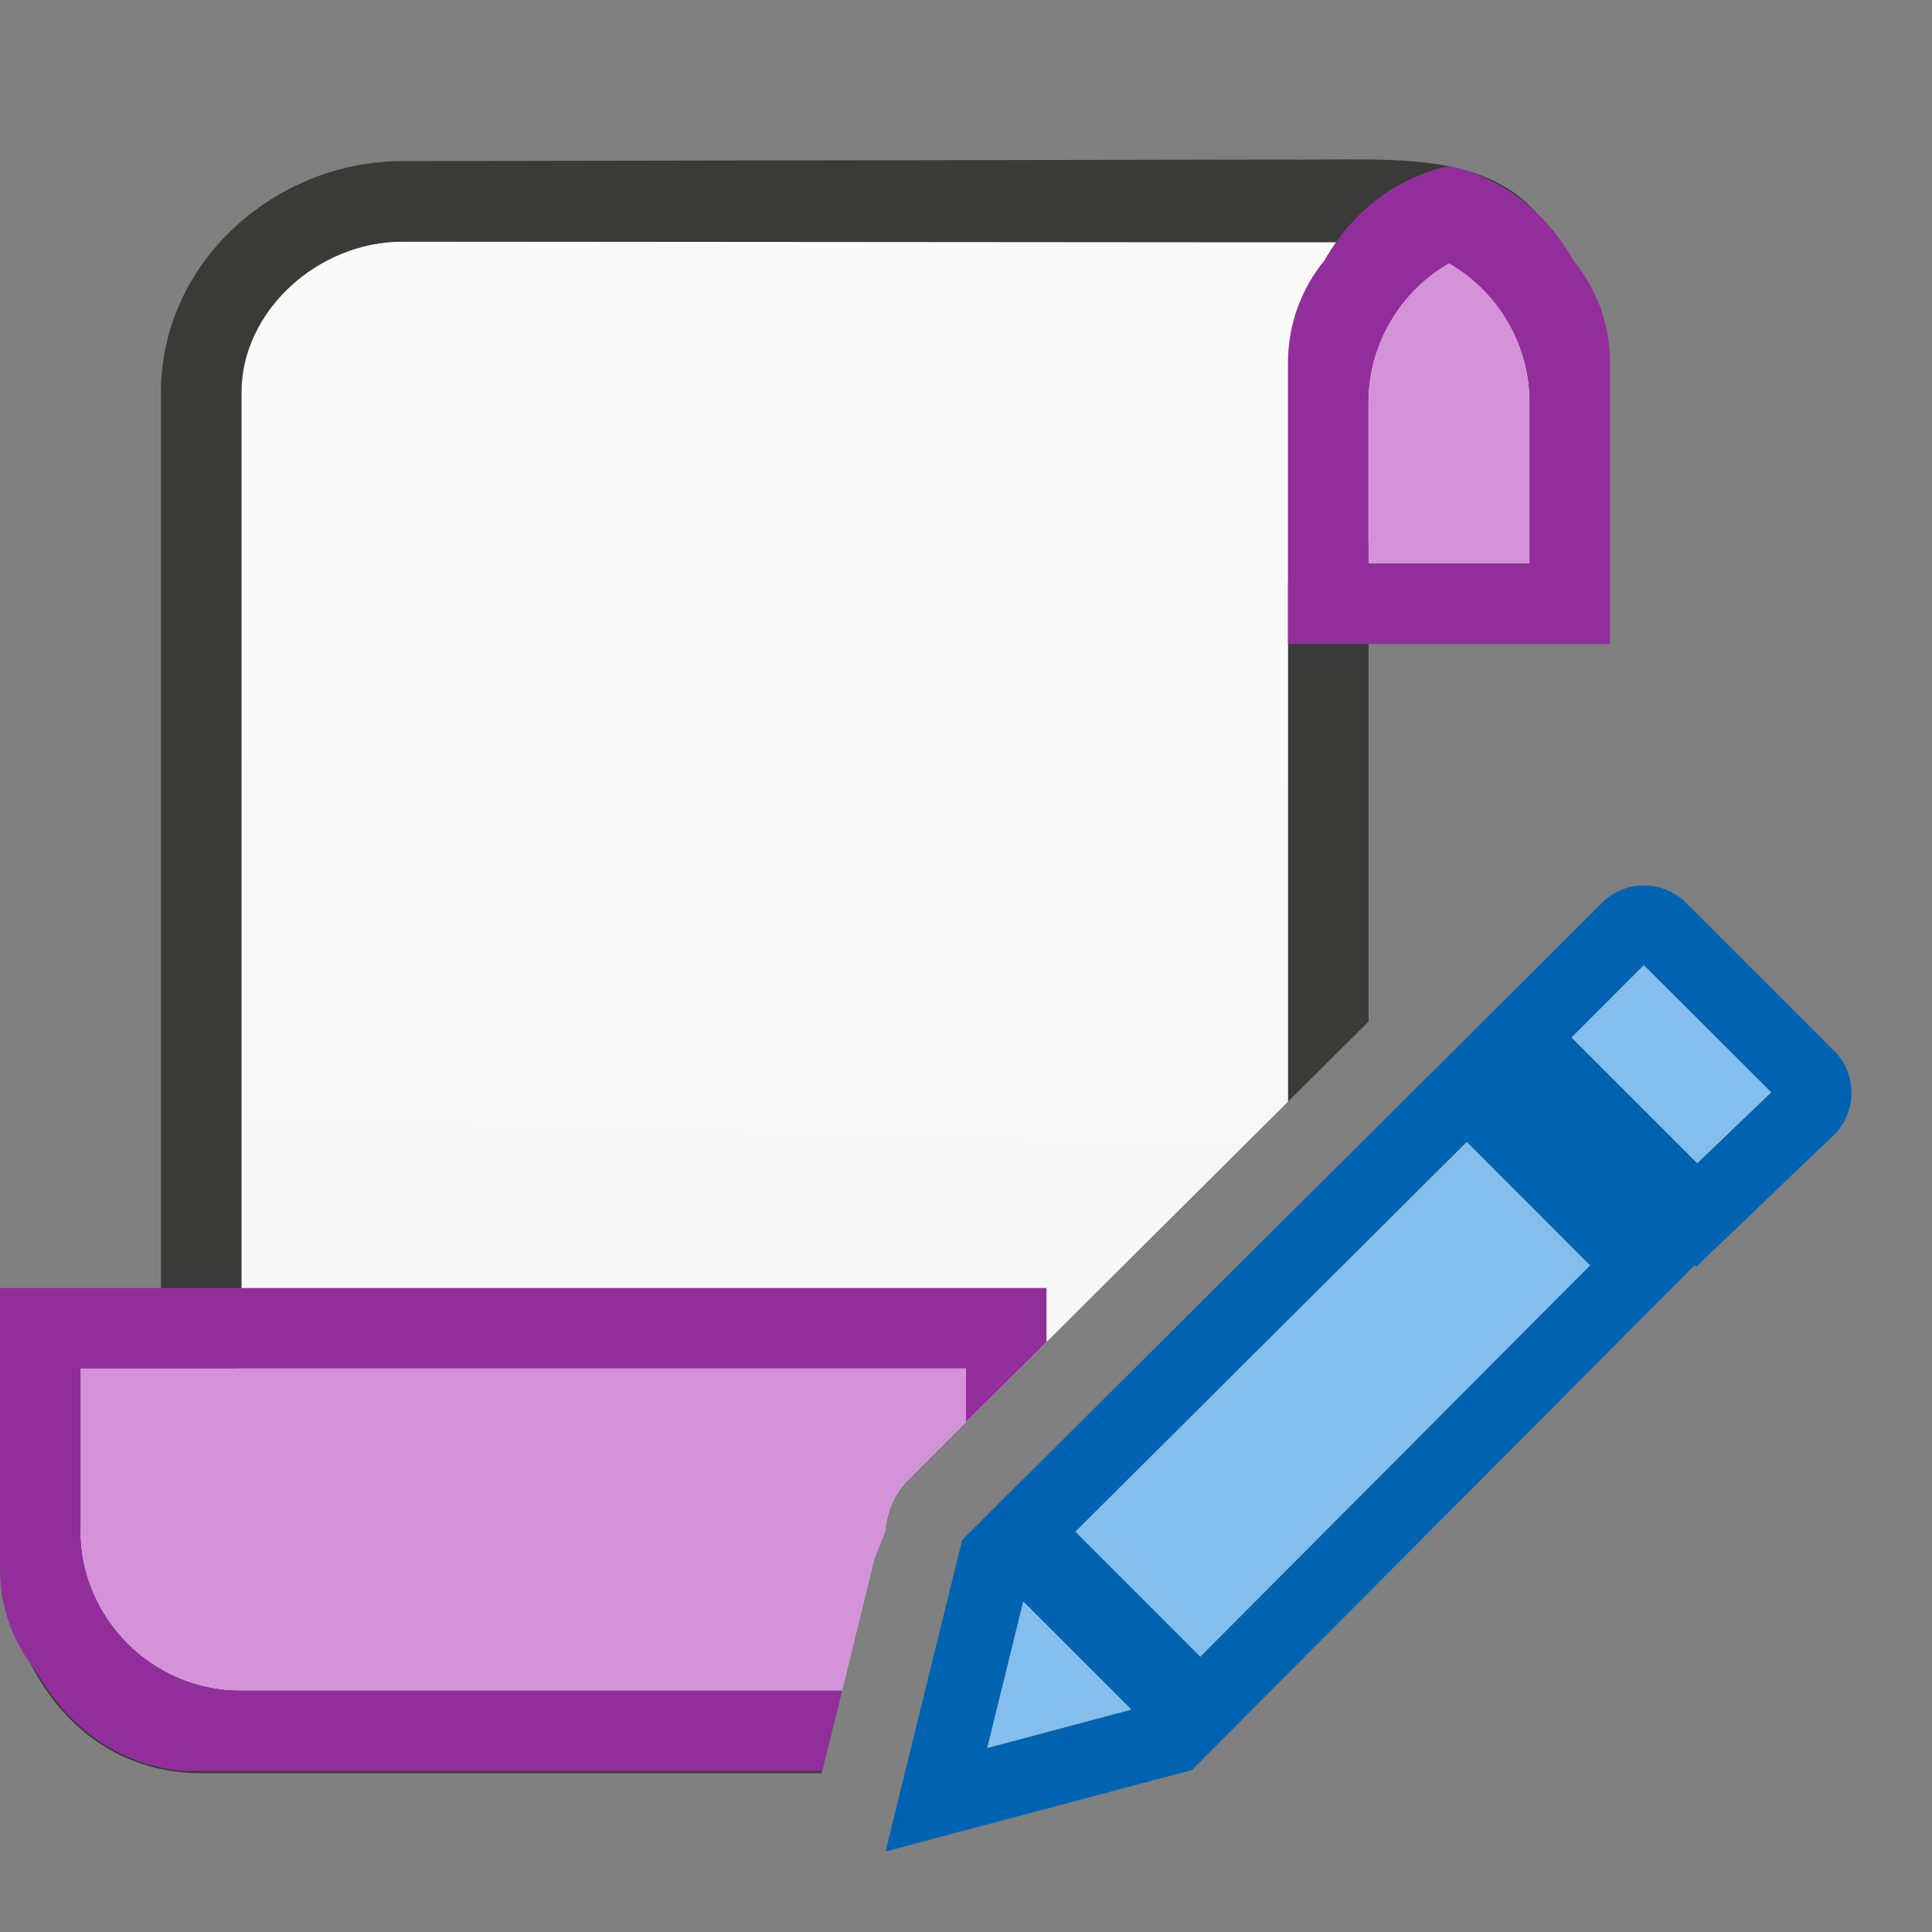
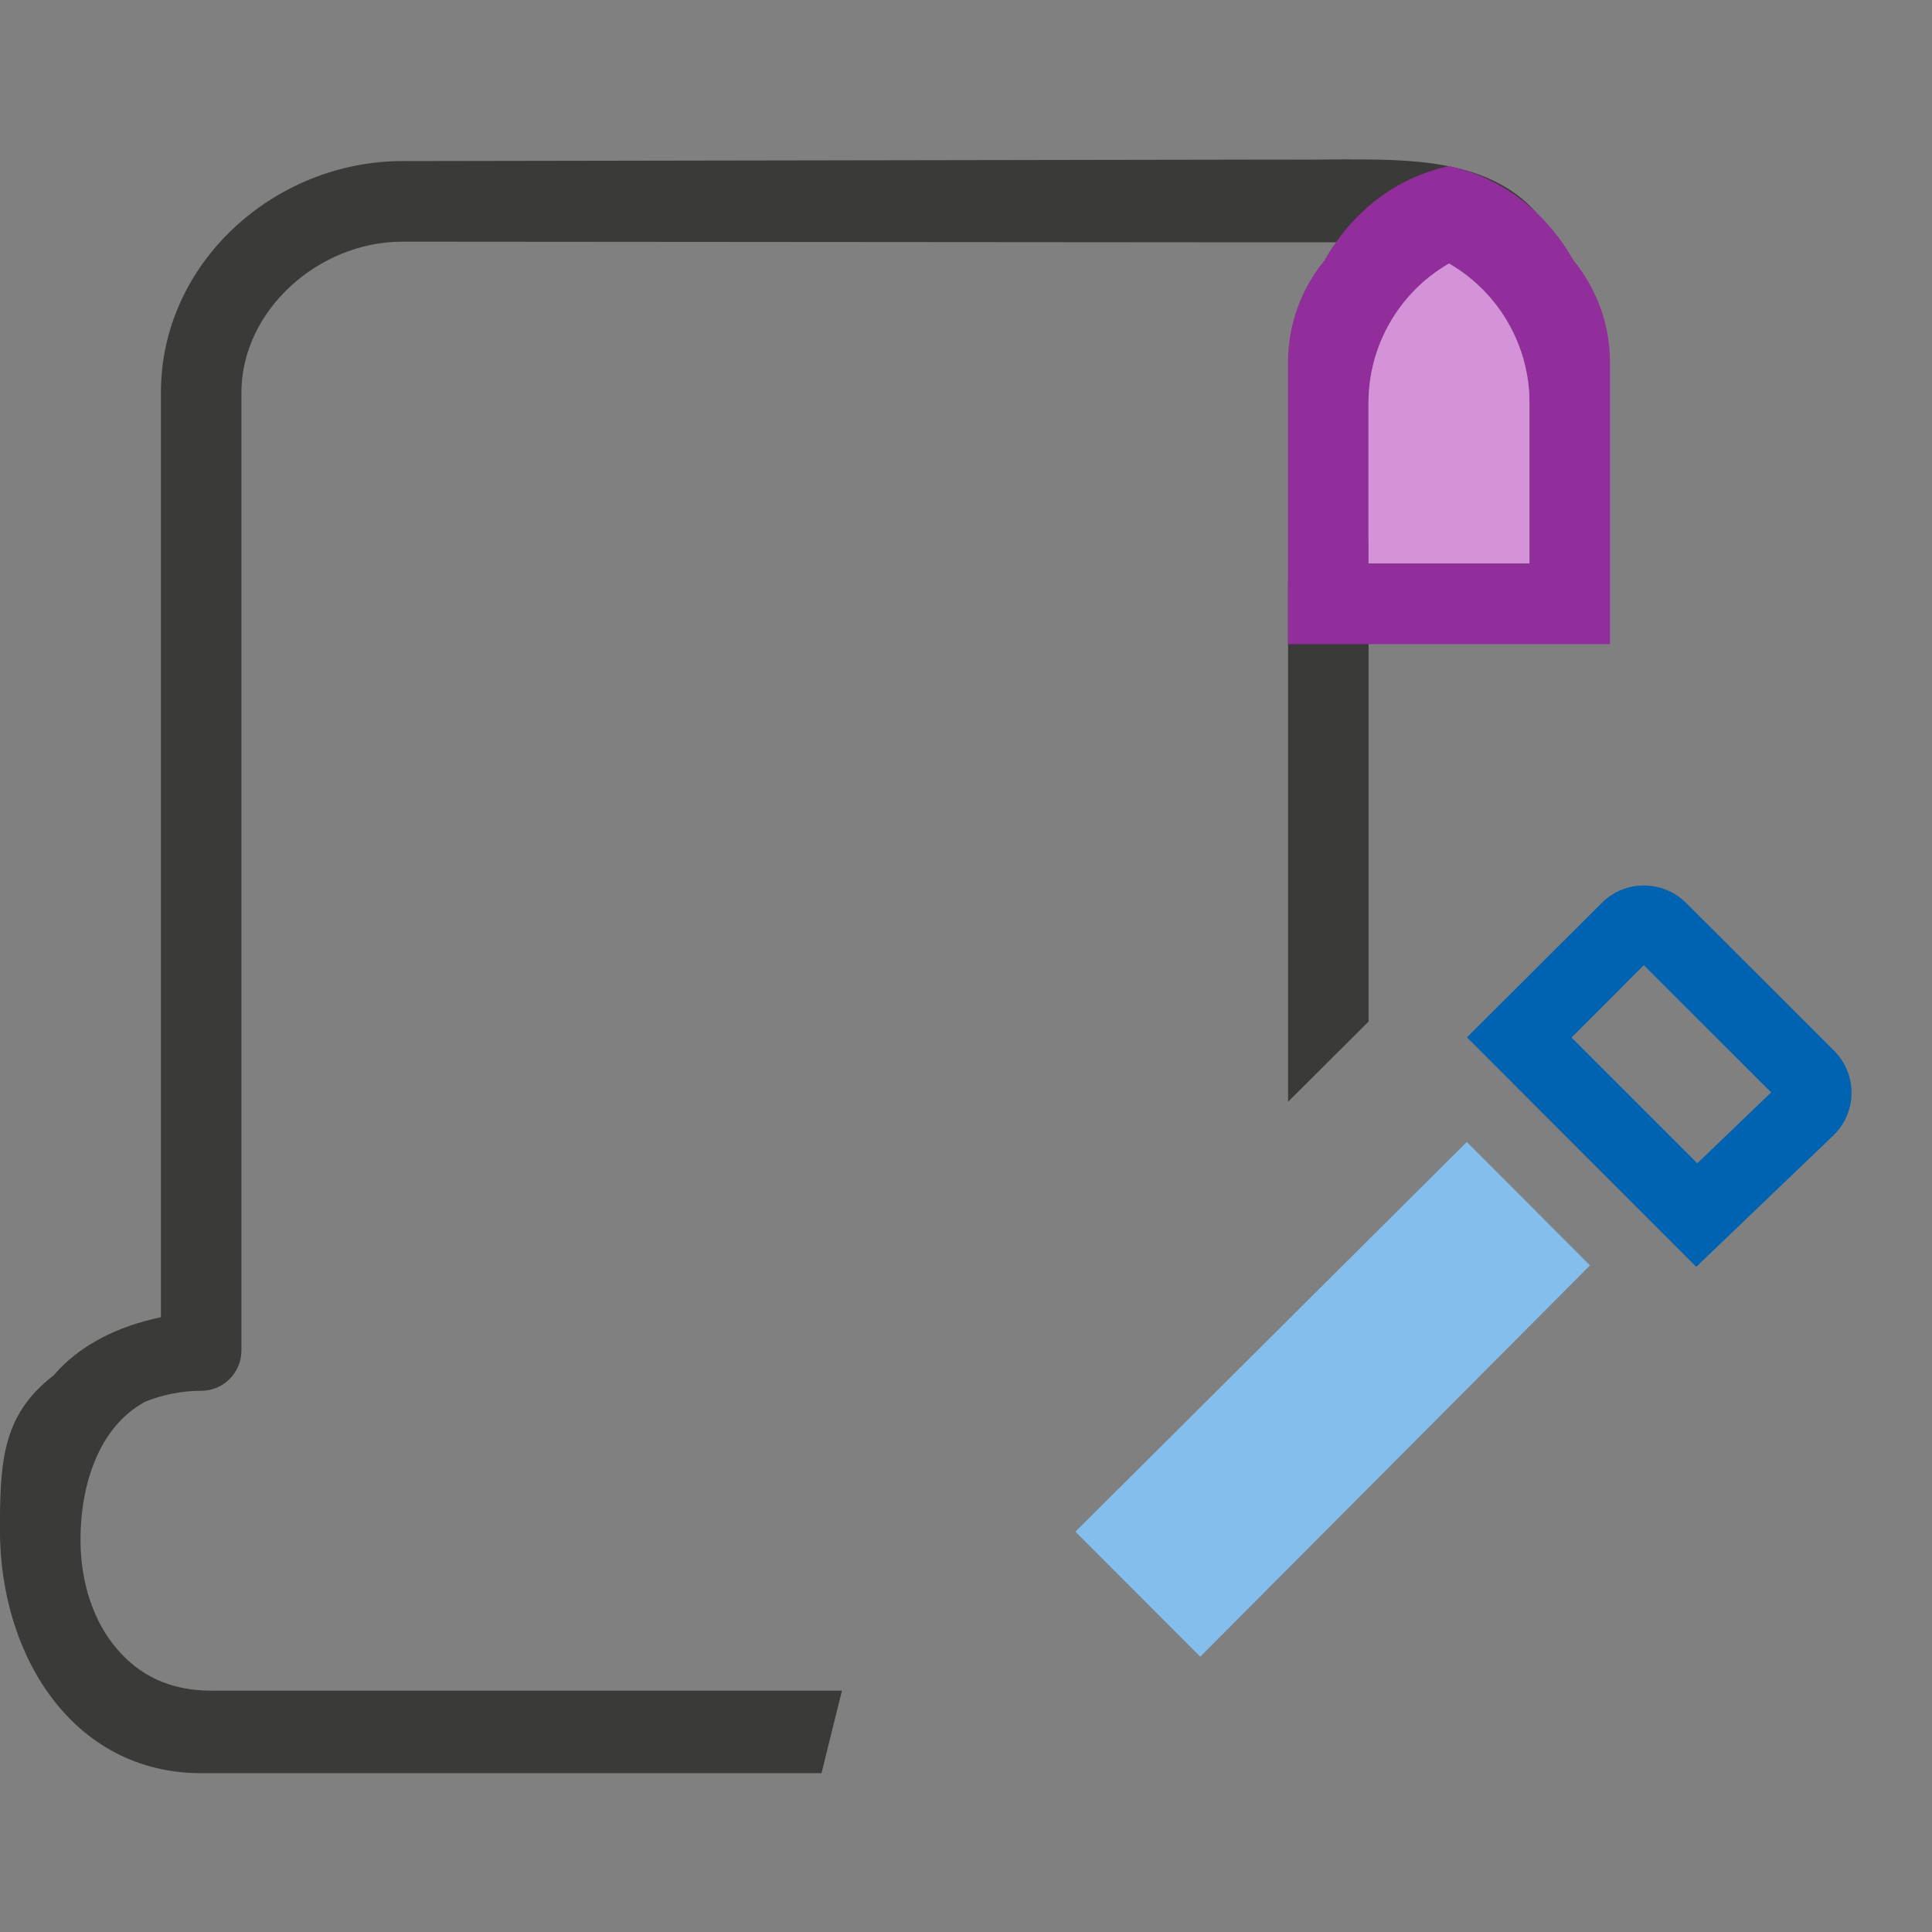
<svg xmlns="http://www.w3.org/2000/svg" viewBox="0 0 24 24">
  <rect x="0" y="0" width="24" height="24" fill="#808080" stroke="none" />
  <linearGradient id="a" gradientUnits="userSpaceOnUse" x1="15.496" x2="16" y1="20.936" y2="3">
    <stop offset="0" stop-color="#f6f6f6" />
    <stop offset="1" stop-color="#fafafa" />
  </linearGradient>
-   <path d="m15.771 2.949-1.396.051h-.25-5.352-2.586-1.188c-1.047 0-2 .859-2 1.875v2.375 9.5c-0.0.276-.224.5-.5.5-.521 0-.848.185-1.098.504-.249.319-.402.803-.402 1.371 0 .553.172 1.029.451 1.355s.653.52 1.174.52h.25.938.25.938.25 2.125 3.084l.402-1.639.137-.348c.014-.201.089-.4.225-.566.022-.026.044-.051.068-.074l.707-.707.713-.707 3.664-3.648v-6.061c0-.276.224-.5.5-.5.521 0 1.848-.185 2.098-.504.249-.319.402-.803.402-1.371 0-.553-.172-1.029-.451-1.355-.279-.326-1.194-.57-1.715-.57h-.25-.938z" fill="url(#a)" />
  <path d="m16.781 1.979c-.255.001-.509.006-.756.004h-.475l-10.551.018c-1.584 0-3 1.259-3 2.875v2.375 3.561 5.551c-.531.111-1.003.34-1.328.717-.002.003-.005.005-.008.008-.627.484-.664 1.051-.664 1.914 0 1.582.918 3.025 2.5 3.025h1.188 1.188 5.33l.254-1.025h-.771-2.312-2.375-1.188-1.188c-.521-0-.895-.193-1.174-.52s-.451-.803-.451-1.355c0-.568.153-1.052.402-1.371.114-.146.248-.261.406-.346.214-.084.446-.133.691-.133.276-0.0.5-.224.5-.5v-.025-5.75-3.75-2.375c0-1.016.953-1.875 2-1.875l10.426.008h1.188c.521 0 1.657.211 1.936.537.279.326.451.803.451 1.355 0 .568-.153 1.052-.402 1.371-.114.146-.248.261-.406.346-.214.084-1.446.133-1.691.133-.276 0-.5.224-.5.5v.025 5.725.684l1-.996v-5.023c.531-.111 2.003-.34 2.328-.717.003-.002.005-.006.008-.008 1.019-4.76-.769-4.971-2.555-4.961z" fill="#3a3a38" />
-   <path d="m0 16v1.5 1.5.5c0.0.462.161.909.453 1.266.386.676 1.003 1.159 1.826 1.234h7.934l.246-1h-7.139-.32c-1.105 0-2-.895-2-2v-2h2 9v.664l.711-.705.289-.287v-.672h-10-1z" fill="#922e9b" />
-   <path d="m1 17v2c0 1.105.895 2 2 2h7.459l.402-1.639.137-.348c.014-.201.089-.4.225-.566.022-.026.044-.051.068-.074l.707-.707.002-.002v-.664h-9z" fill="#d492d8" />
  <path d="m17.754 2.055.246.008c-.68.15-1.208.578-1.547 1.172-.293.357-.453.804-.453 1.266v.5 1.5 1.5h2 2v-1.5-1.5-.5c-0-.462-.161-.909-.453-1.266-.339-.594-.867-1.022-1.547-1.172zm0 1.182.246.037c.617.356.998 1.014 1 1.727v2h-1-1v-2c.002-.713.383-1.37 1-1.727z" fill="#922e9b" />
  <path d="m17.754 3.236.246.037c-.617.356-.998 1.014-1 1.727v2h1 1v-2c-.002-.713-.383-1.37-1-1.727z" fill="#d492d8" />
  <g fill="#fb983b" transform="translate(-1 -1)">
    <path d="m20.42 11c-.19 0-.378.072-.523.217l-1.674 1.67 2.848 2.85 1.711-1.639c.291-.29.291-.757 0-1.047l-1.836-1.834c-.145-.145-.336-.217-.525-.217zm0 .99 1.582 1.58-.918.881-1.562-1.562z" fill="#0063b1" transform="translate(1 1)" />
-     <path d="m21.42 12.99-.898.898 1.562 1.562.918-.881z" fill="#83beec" />
    <g transform="translate(1 1)">
-       <path d="m12.709 18.377-.002-.002-.707.707.002.002-.051.051-.951 3.865 3.807-1.012 6.244-6.271-2.828-2.83zm5.512-4.191 1.531 1.533-4.842 4.861-1.551-1.553zm-5.51 5.709 1.344 1.342-1.791.477z" fill="#0063b1" />
-       <path d="m18.221 14.186 1.531 1.533-4.842 4.861-1.551-1.553zm-5.51 5.709 1.344 1.342-1.791.477z" fill="#83beec" />
+       <path d="m18.221 14.186 1.531 1.533-4.842 4.861-1.551-1.553m-5.51 5.709 1.344 1.342-1.791.477z" fill="#83beec" />
    </g>
  </g>
</svg>